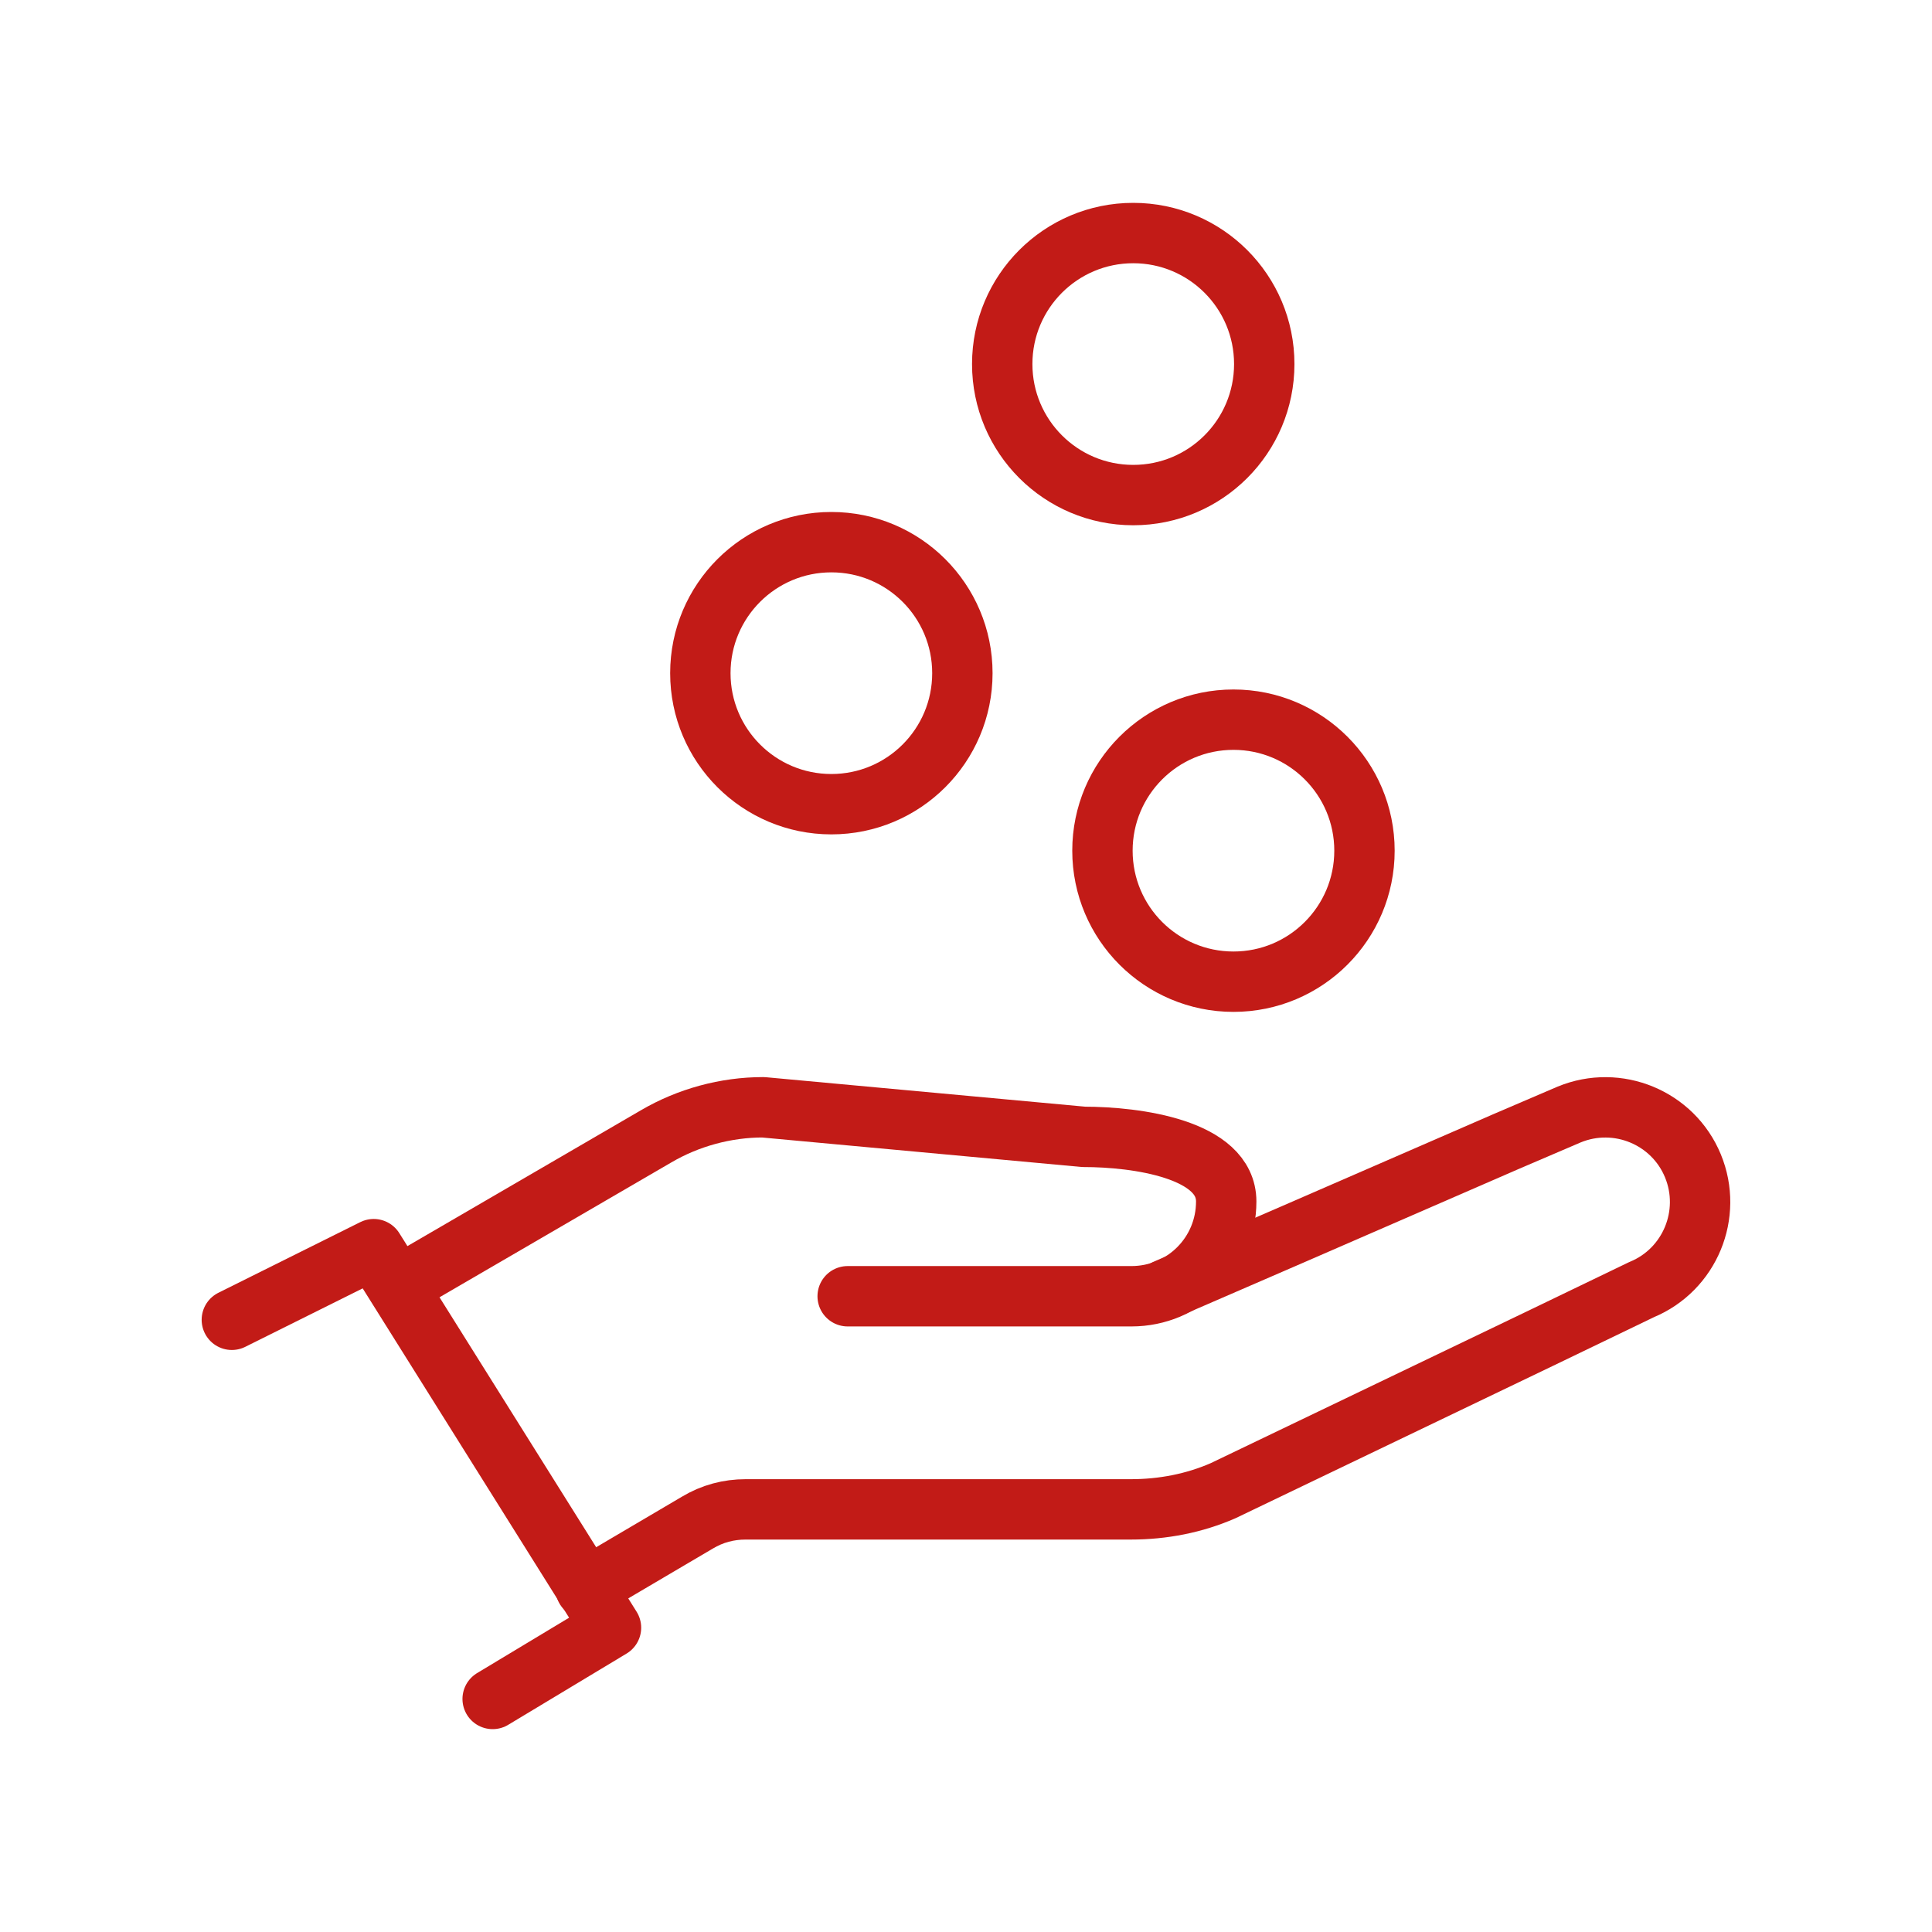
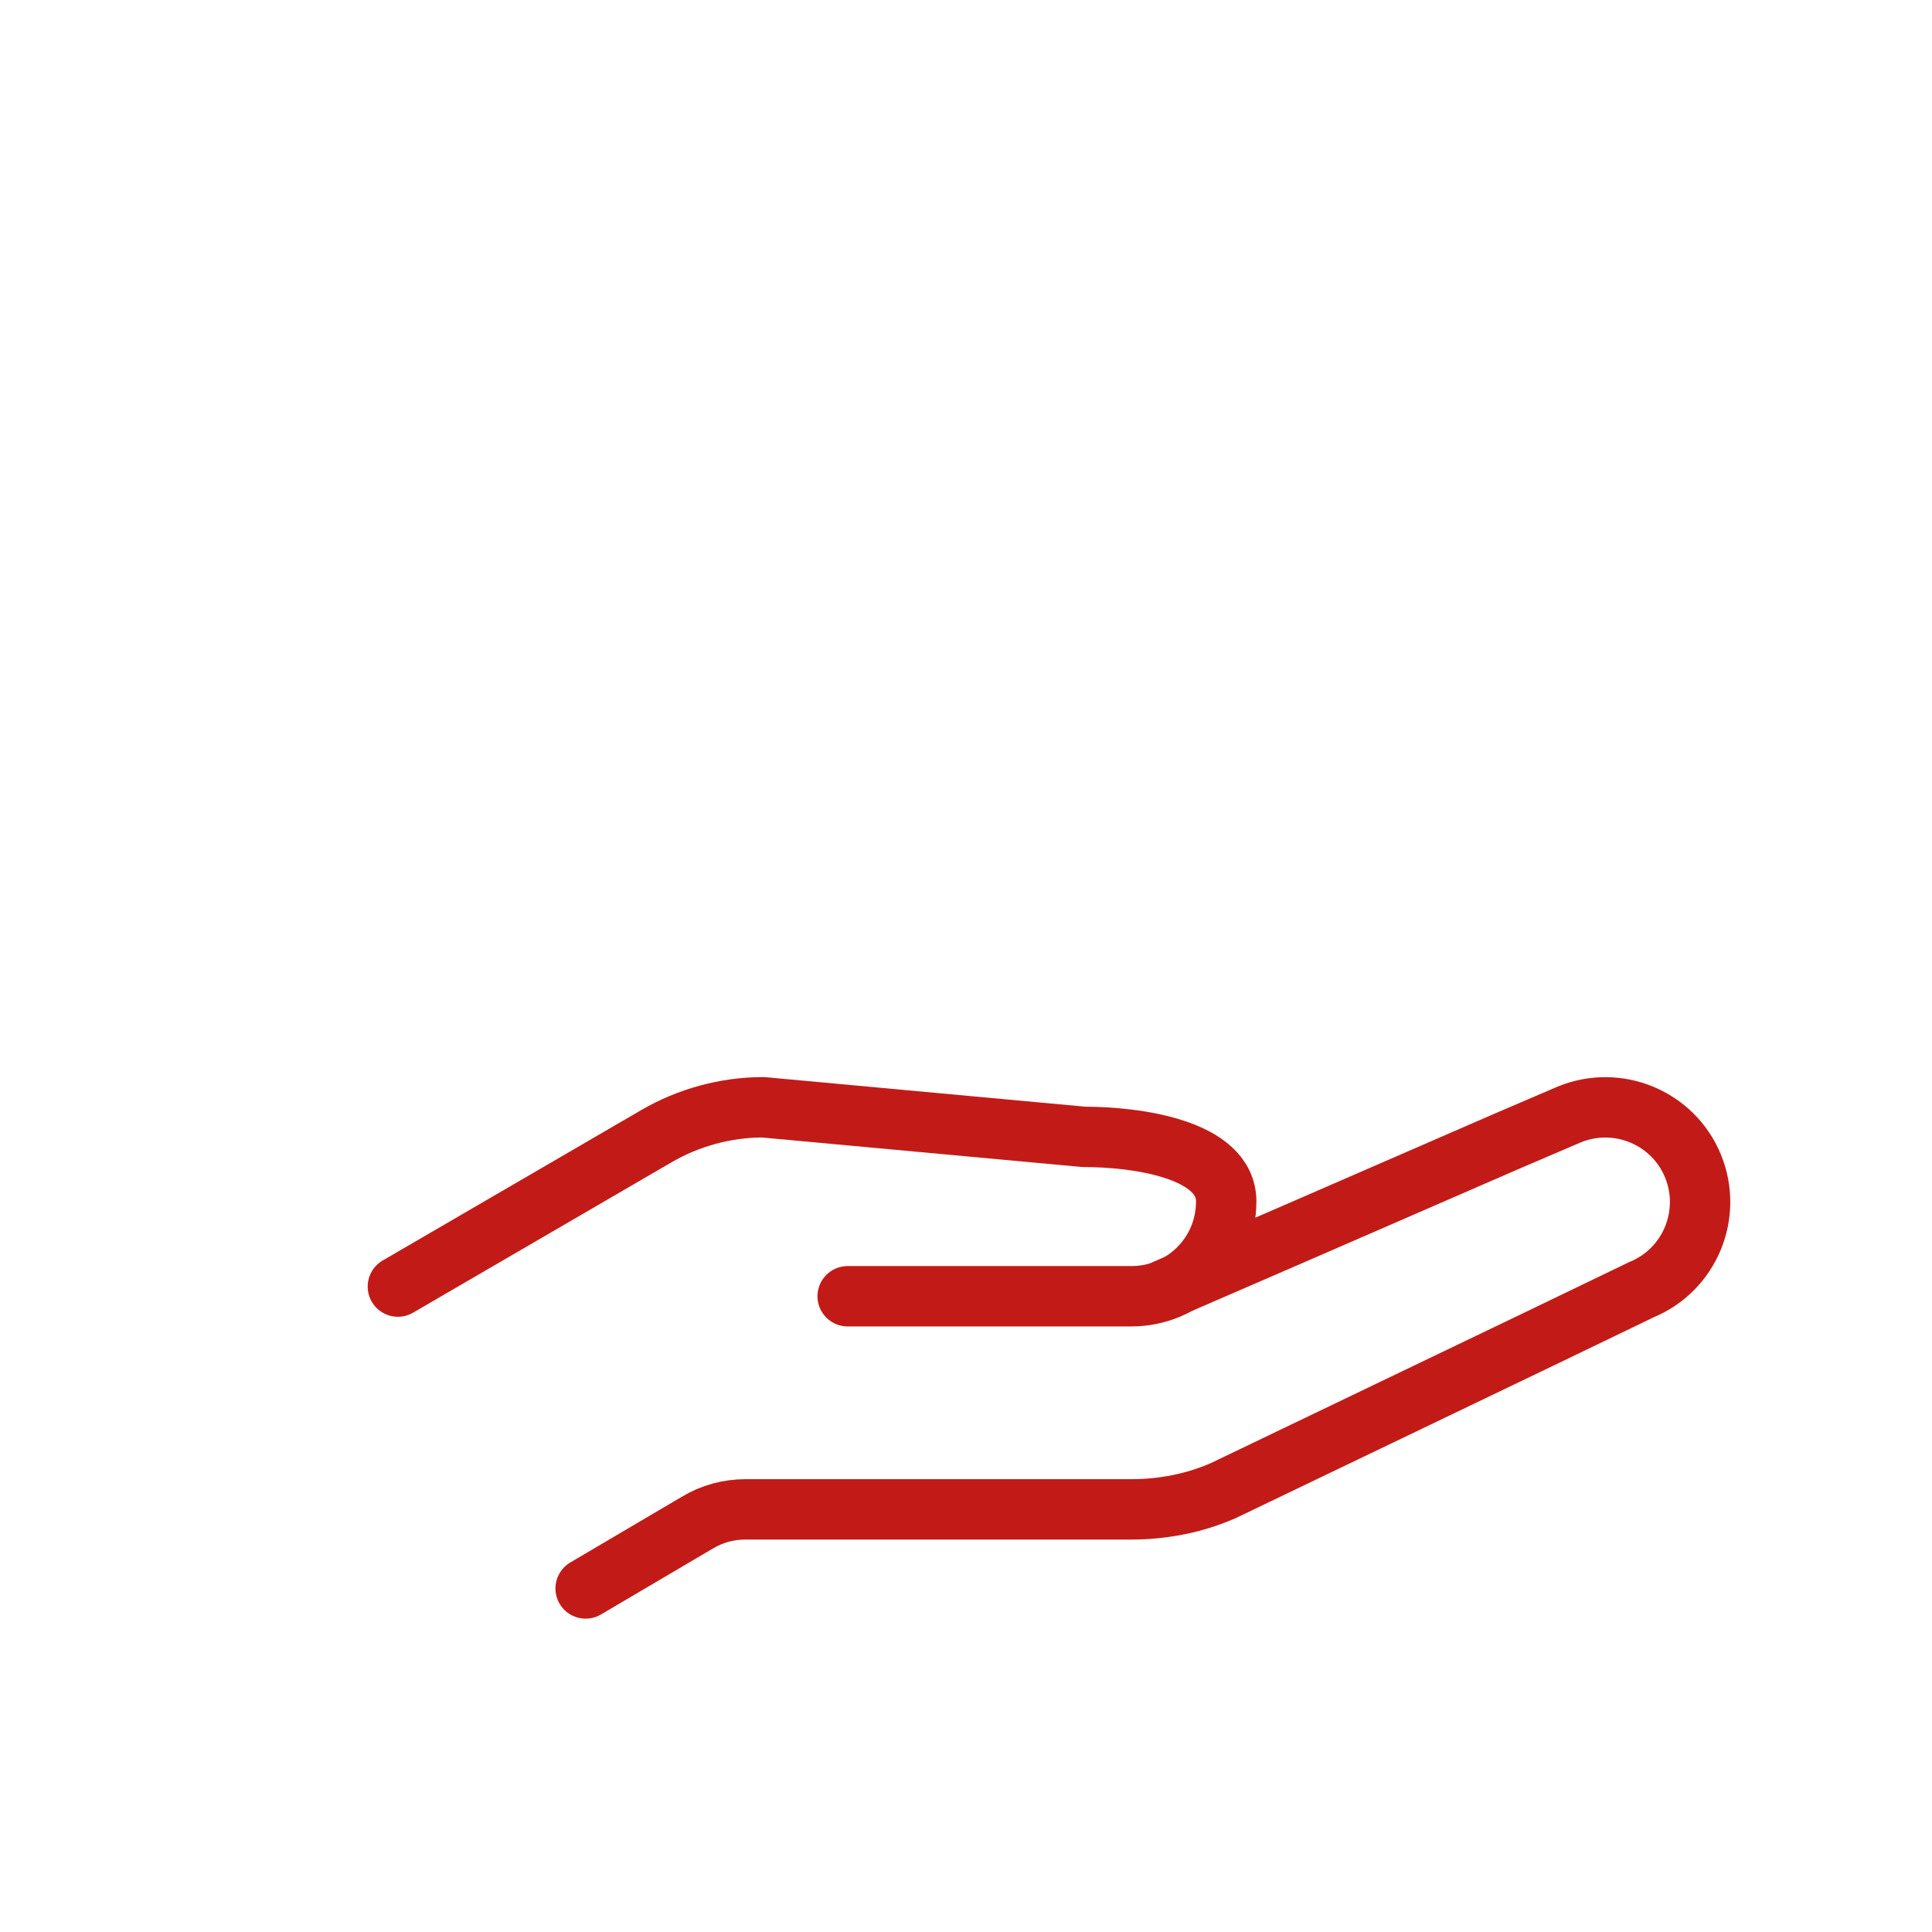
<svg xmlns="http://www.w3.org/2000/svg" id="Icone" viewBox="0 0 32 32">
  <defs>
    <style>
      .cls-1 {
        fill: none;
        stroke: #c21b17;
        stroke-linecap: round;
        stroke-linejoin: round;
      }
    </style>
  </defs>
  <g id="life_insurance_" data-name="life insurance ">
    <g>
-       <polyline class="cls-1" points="3.84 21.86 6.19 20.69 10.12 26.96 8.16 28.14" />
      <path class="cls-1" d="m14.04,21.47h4.7c.87,0,1.57-.7,1.57-1.57h0c0-.87-1.49-1.07-2.36-1.07l-5.31-.49c-.62,0-1.24.17-1.77.48l-4.28,2.49" />
      <path class="cls-1" d="m19.3,21.36l2.1-.91,3.54-1.54,1.05-.45c.8-.33,1.72.05,2.05.85h0c.33.8-.05,1.72-.85,2.05l-1.68.81-5.25,2.52c-.48.21-1,.31-1.53.31h-6.38c-.28,0-.55.07-.8.22l-1.85,1.09" />
    </g>
  </g>
-   <circle class="cls-1" cx="13.77" cy="11.15" r="2.17" />
-   <circle class="cls-1" cx="18.77" cy="6.03" r="2.17" />
-   <circle class="cls-1" cx="20.43" cy="14.09" r="2.17" />
</svg>